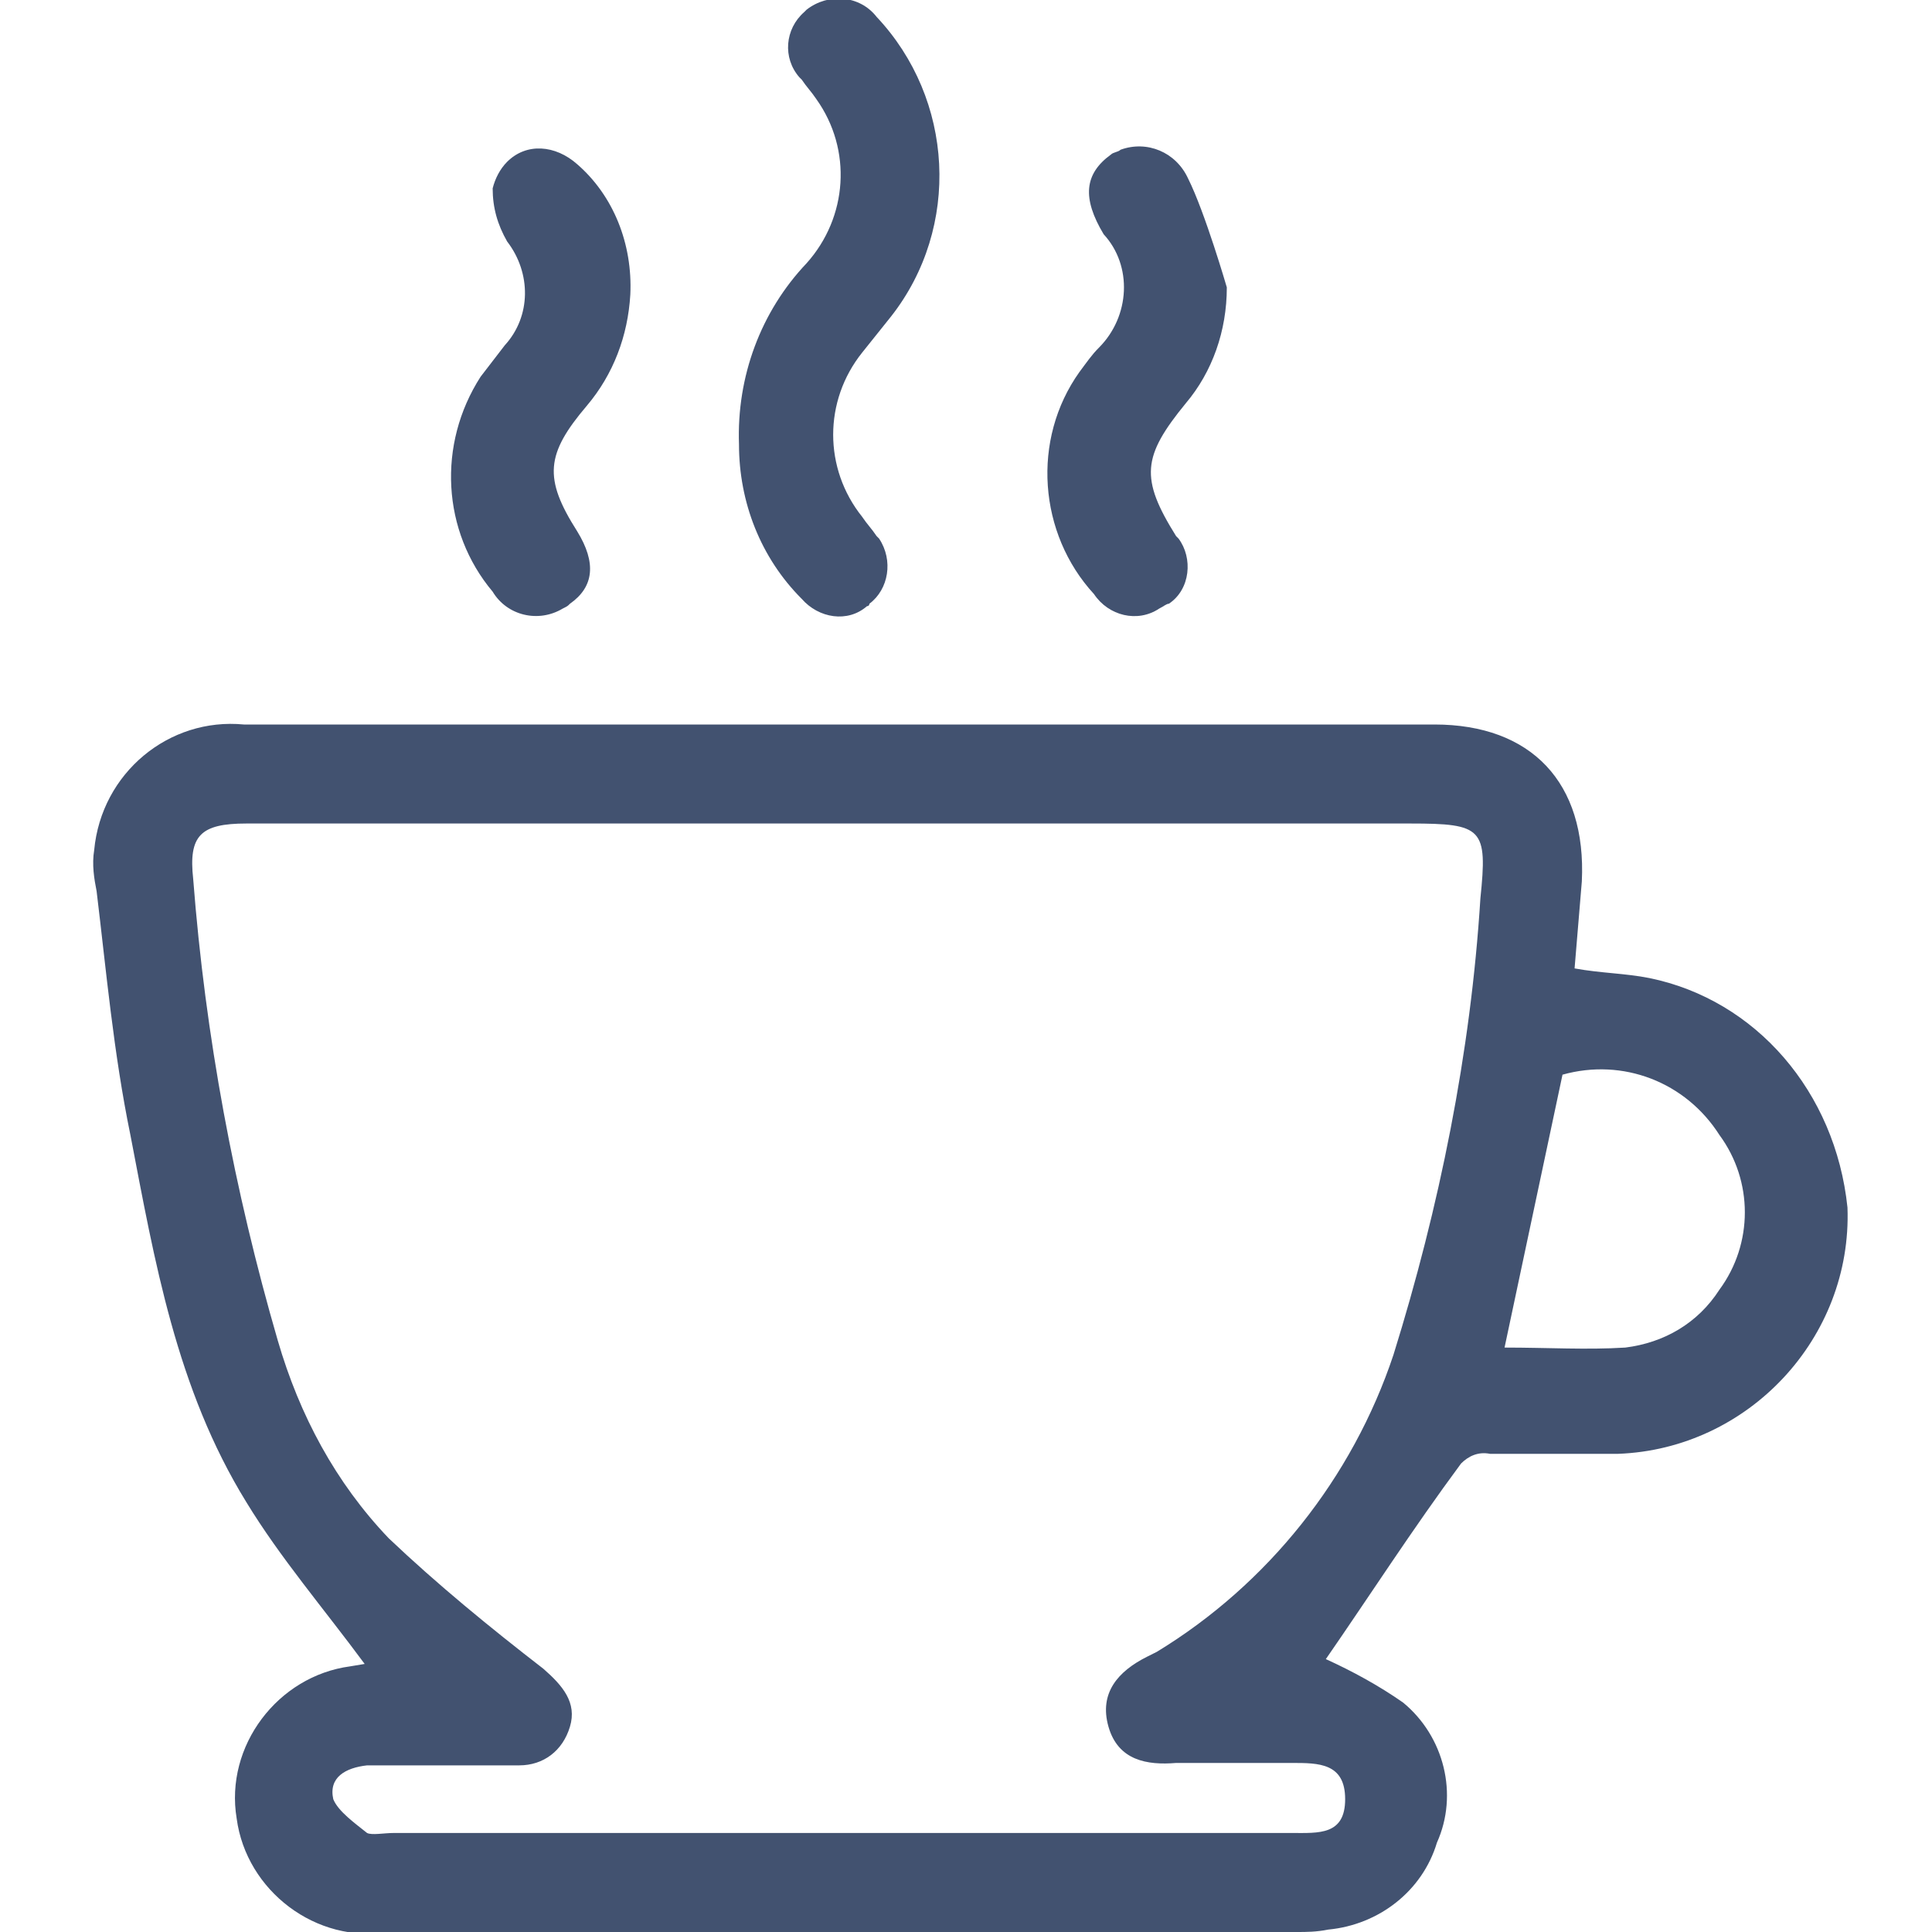
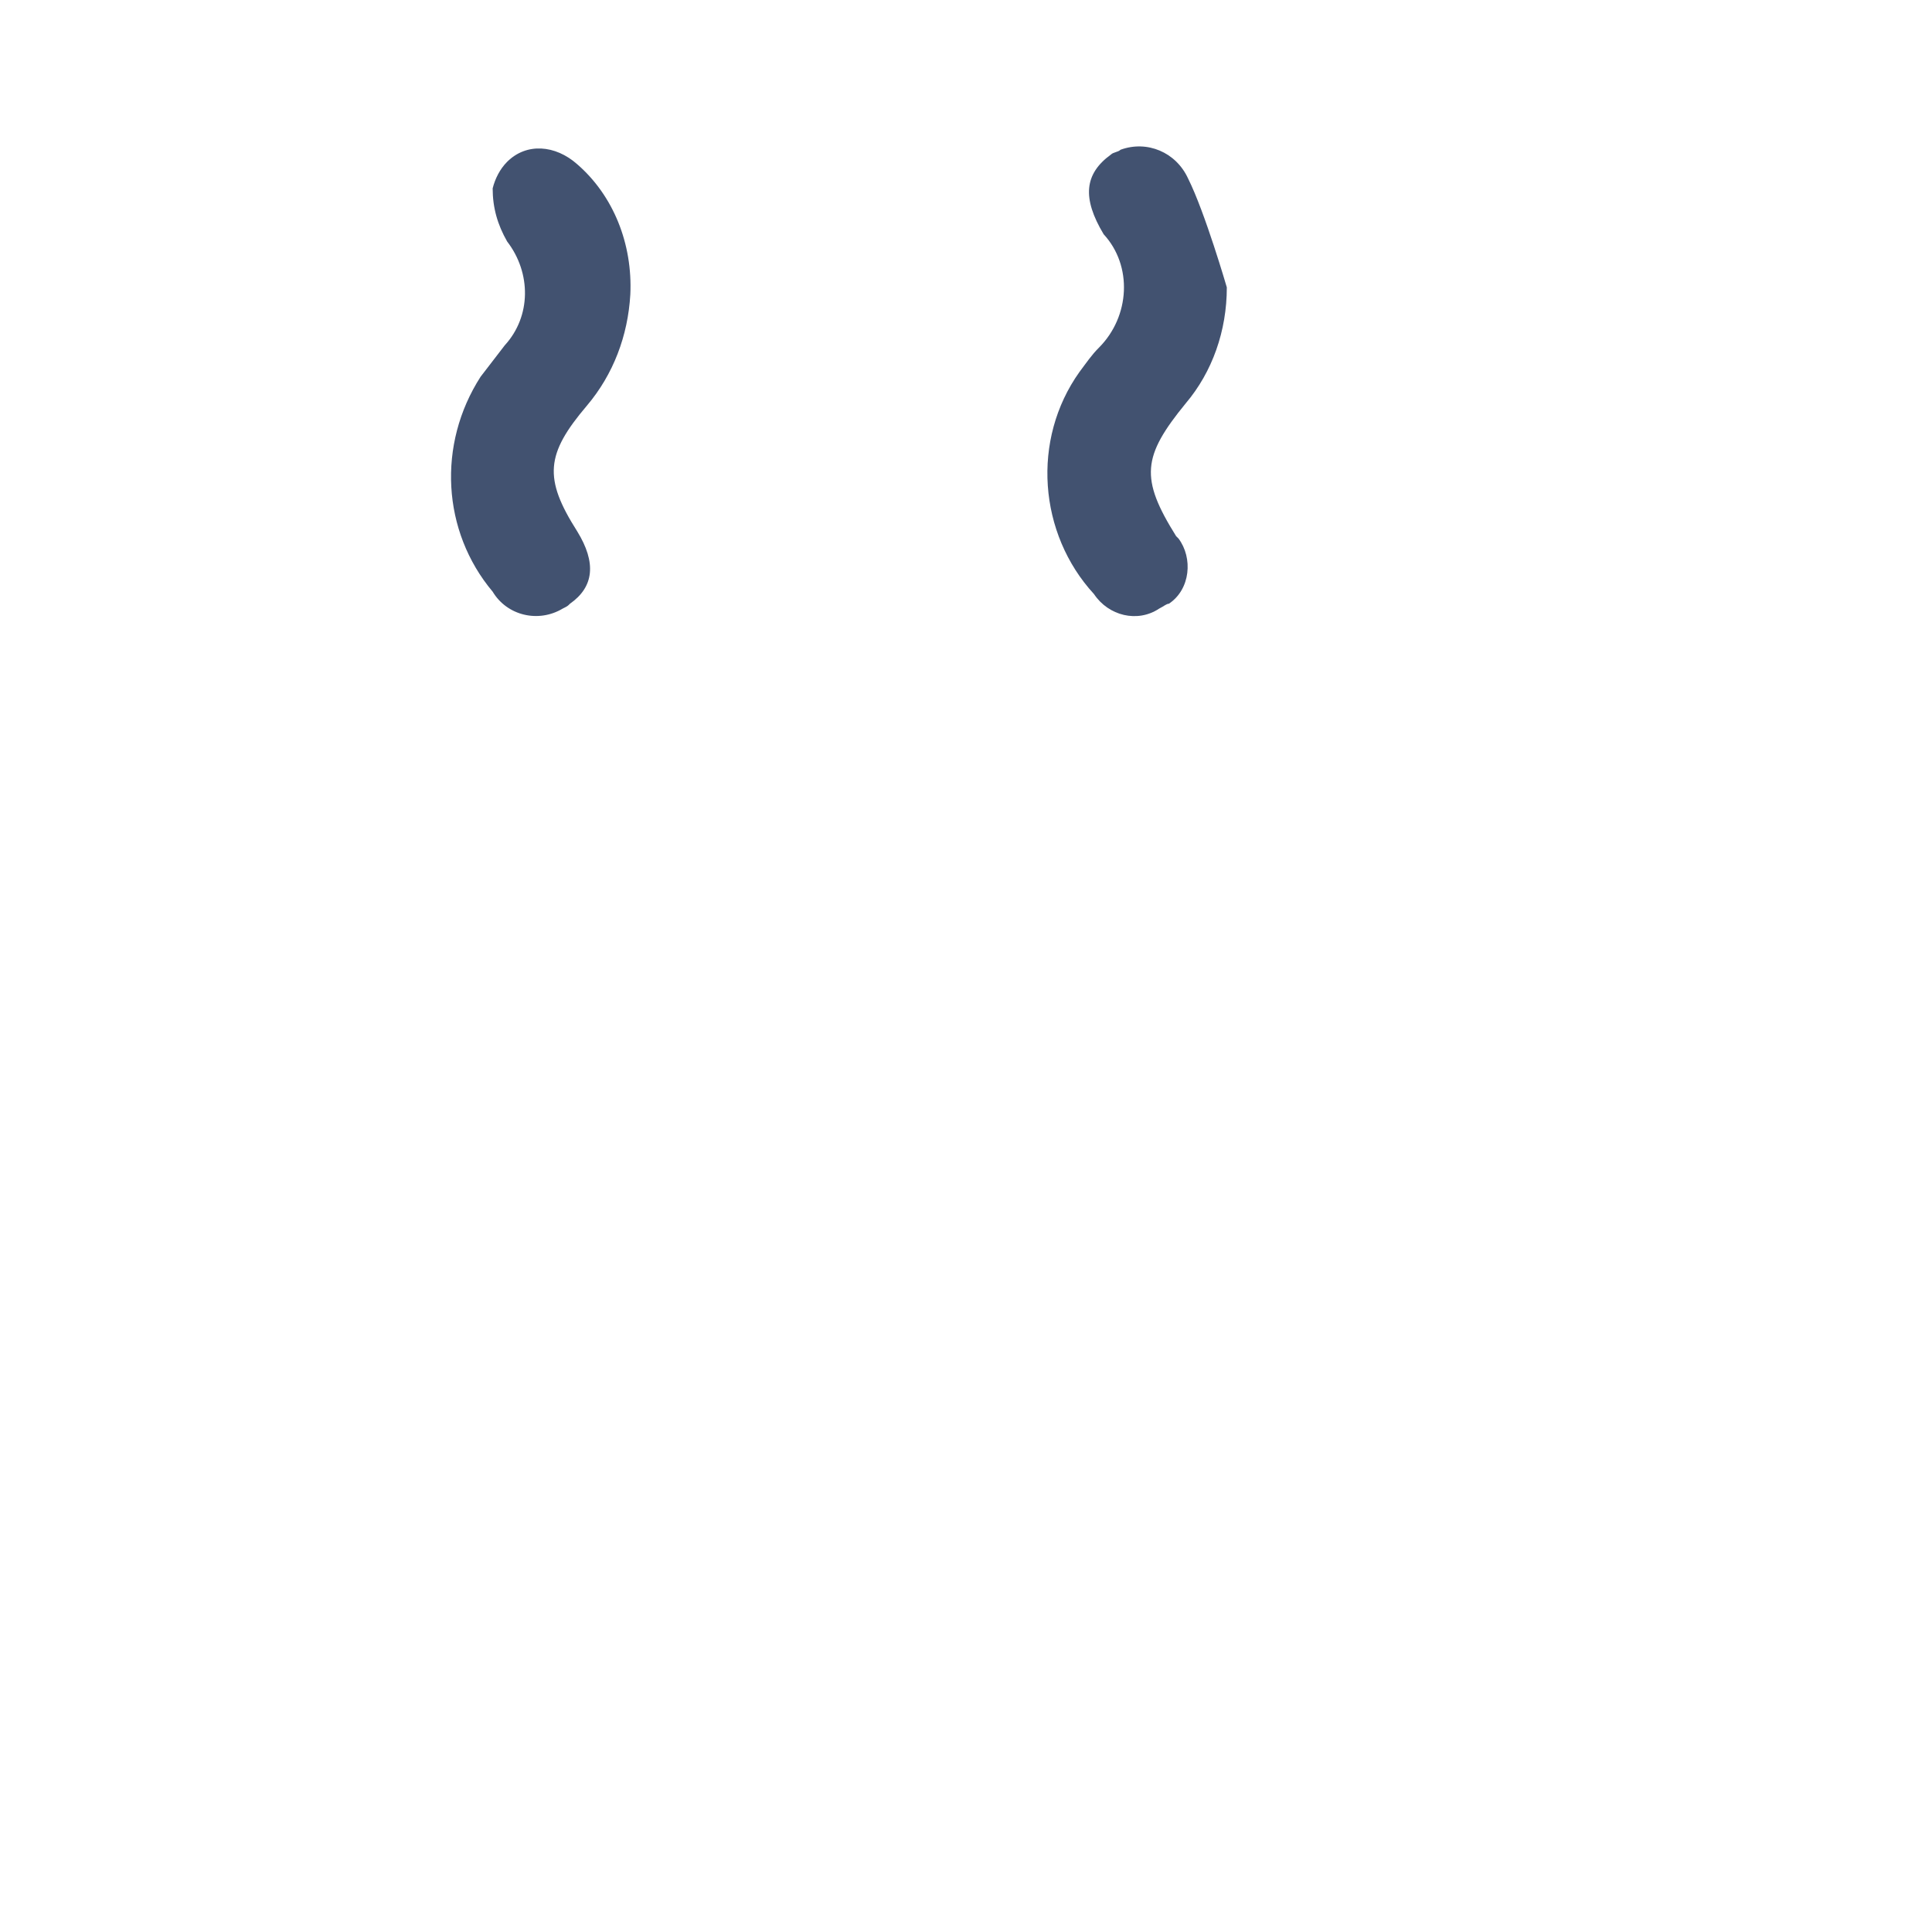
<svg xmlns="http://www.w3.org/2000/svg" version="1.1" id="Layer_1" x="0px" y="0px" viewBox="0 0 80 80" style="enable-background:new 0 0 80 80;" xml:space="preserve">
  <style type="text/css">
	.st0{fill:#425270;}
</style>
  <g id="Layer_2_00000065051868320240949550000005491917093716224145_">
    <g id="Layer_1-2">
-       <path class="st0" d="M68.3,40.5c-1-0.2-2-0.2-3.1-0.4c0.1-1.2,0.2-2.4,0.3-3.6c0.2-4.1-2.1-6.5-6.1-6.5c-16.4,0-32.9,0-49.3,0    c-3.1-0.3-5.9,2-6.2,5.2c-0.1,0.6,0,1.2,0.1,1.7c0.4,3.3,0.7,6.7,1.4,10.1c1,5.2,1.9,10.5,4.8,15.2c1.4,2.3,3.2,4.4,4.9,6.7    l-0.6,0.1c-3,0.4-5.2,3.3-4.7,6.3c0.4,3,3.3,5.2,6.3,4.7h37.6c0.4,0,0.8,0,1.3-0.1c2.1-0.2,3.9-1.6,4.5-3.6c0.9-2,0.3-4.4-1.4-5.8    c-1-0.7-2.1-1.3-3.2-1.8c1.8-2.6,3.6-5.4,5.6-8.1c0.3-0.3,0.7-0.5,1.2-0.4c1.8,0,3.5,0,5.3,0c5.4-0.2,9.7-4.8,9.5-10.2    C76,45.2,72.7,41.4,68.3,40.5L68.3,40.5z M61.3,37.2c-0.4,6.4-1.7,12.8-3.6,18.9c-1.7,5.1-5.2,9.5-9.8,12.3l-0.4,0.2    c-1.2,0.6-2,1.5-1.6,2.9c0.4,1.4,1.6,1.6,2.8,1.5h4.8c1.1,0,2.2,0,2.2,1.5s-1.1,1.4-2.2,1.4H16.3c-0.4,0-0.9,0.1-1.1,0    c-0.5-0.4-1.2-0.9-1.4-1.4c-0.2-0.9,0.5-1.3,1.4-1.4c1.6,0,3.2,0,4.9,0c0.5,0,0.9,0,1.4,0c1,0,1.8-0.6,2.1-1.6    c0.3-1-0.3-1.7-1.1-2.4c-2.2-1.7-4.4-3.5-6.4-5.4c-2.2-2.3-3.7-5.1-4.6-8.2c-1.8-6.2-3-12.6-3.5-19.1c-0.2-1.8,0.3-2.3,2.2-2.3    h48.2C61.4,34.1,61.6,34.3,61.3,37.2z M71.2,53.4c-0.9,1.4-2.3,2.2-3.9,2.4c-1.6,0.1-3.2,0-5,0l2.4-11.3c2.5-0.7,5.1,0.3,6.5,2.5    C72.6,48.9,72.6,51.5,71.2,53.4z" />
-       <path class="st0" d="M30.6,18.4c0,2.4,0.9,4.7,2.6,6.4c0.7,0.8,1.9,1,2.7,0.3c0.1,0,0.1-0.1,0.1-0.1c0.8-0.6,1-1.8,0.4-2.7    c0,0,0,0-0.1-0.1c-0.2-0.3-0.4-0.5-0.6-0.8c-1.6-2-1.6-4.8,0-6.8c0.4-0.5,0.8-1,1.2-1.5c2.9-3.7,2.6-9-0.6-12.4    c-0.7-0.9-2-1-2.9-0.3c0,0-0.1,0.1-0.1,0.1c-0.8,0.7-0.9,1.9-0.2,2.7c0,0,0.1,0.1,0.1,0.1c0.2,0.3,0.4,0.5,0.6,0.8    c1.5,2.1,1.3,4.9-0.4,6.8C31.5,12.9,30.5,15.6,30.6,18.4z" />
      <path class="st0" d="M23.6,25c1-0.7,1.1-1.7,0.3-3c-1.4-2.2-1.3-3.2,0.4-5.2c1.1-1.3,1.7-2.9,1.8-4.6c0.1-2.1-0.7-4.1-2.2-5.4    C23,6,21.8,5.9,21,6.7c-0.3,0.3-0.5,0.7-0.6,1.1c0,0.8,0.2,1.5,0.6,2.2c1,1.3,1,3.1-0.1,4.3c-0.3,0.4-0.7,0.9-1,1.3    c-1.8,2.8-1.6,6.4,0.5,8.9c0.6,1,1.9,1.3,2.9,0.7C23.5,25.1,23.5,25.1,23.6,25z" />
      <path class="st0" d="M48.4,25c0.9-0.6,1-1.9,0.4-2.7c0,0-0.1-0.1-0.1-0.1c-1.5-2.4-1.4-3.3,0.4-5.5c1.1-1.3,1.7-3,1.7-4.8    c0,0-0.9-3.1-1.6-4.5c-0.5-1.1-1.7-1.6-2.8-1.2c-0.1,0.1-0.3,0.1-0.4,0.2c-1.1,0.8-1.2,1.8-0.3,3.3c1.2,1.3,1.1,3.4-0.2,4.7    c-0.3,0.3-0.5,0.6-0.8,1c-2,2.8-1.7,6.7,0.6,9.2c0.6,0.9,1.8,1.2,2.7,0.6C48.2,25.1,48.3,25,48.4,25z" />
    </g>
  </g>
</svg>